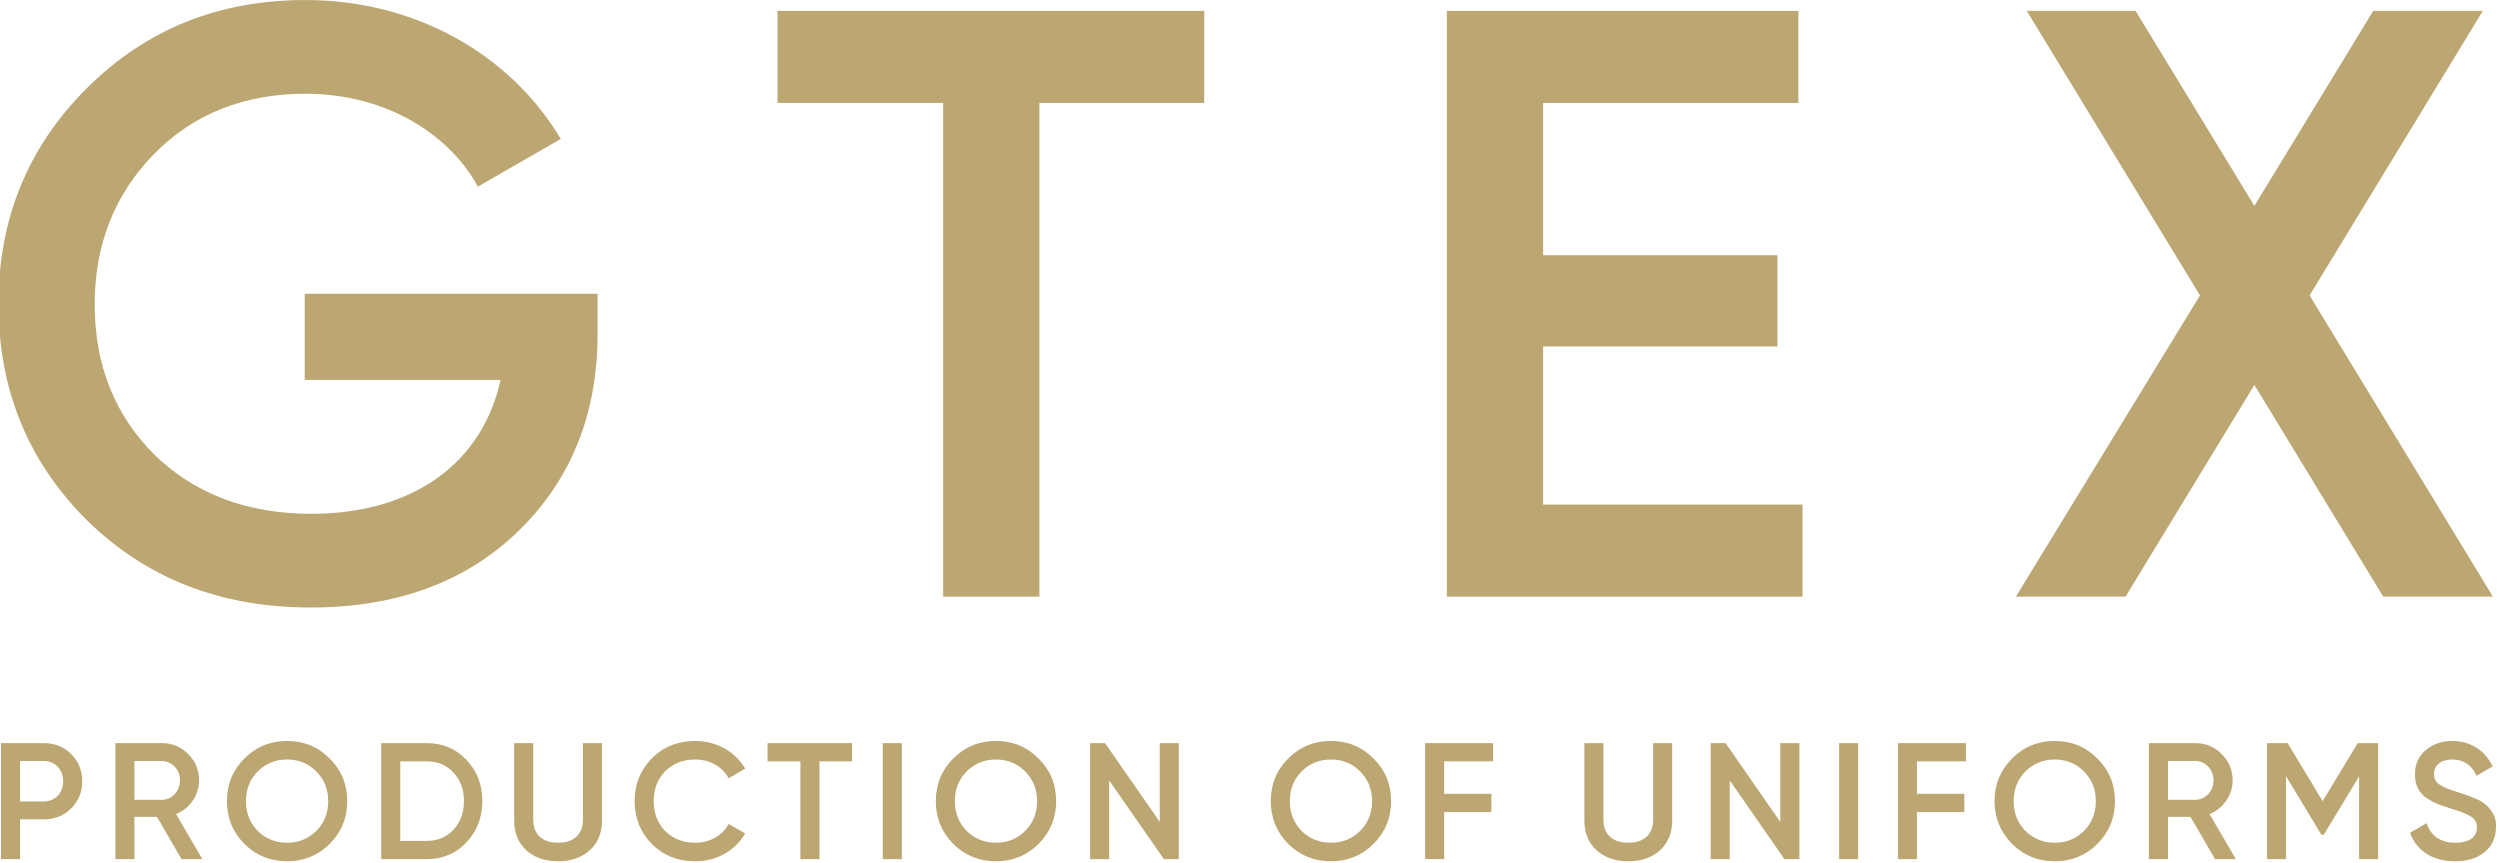
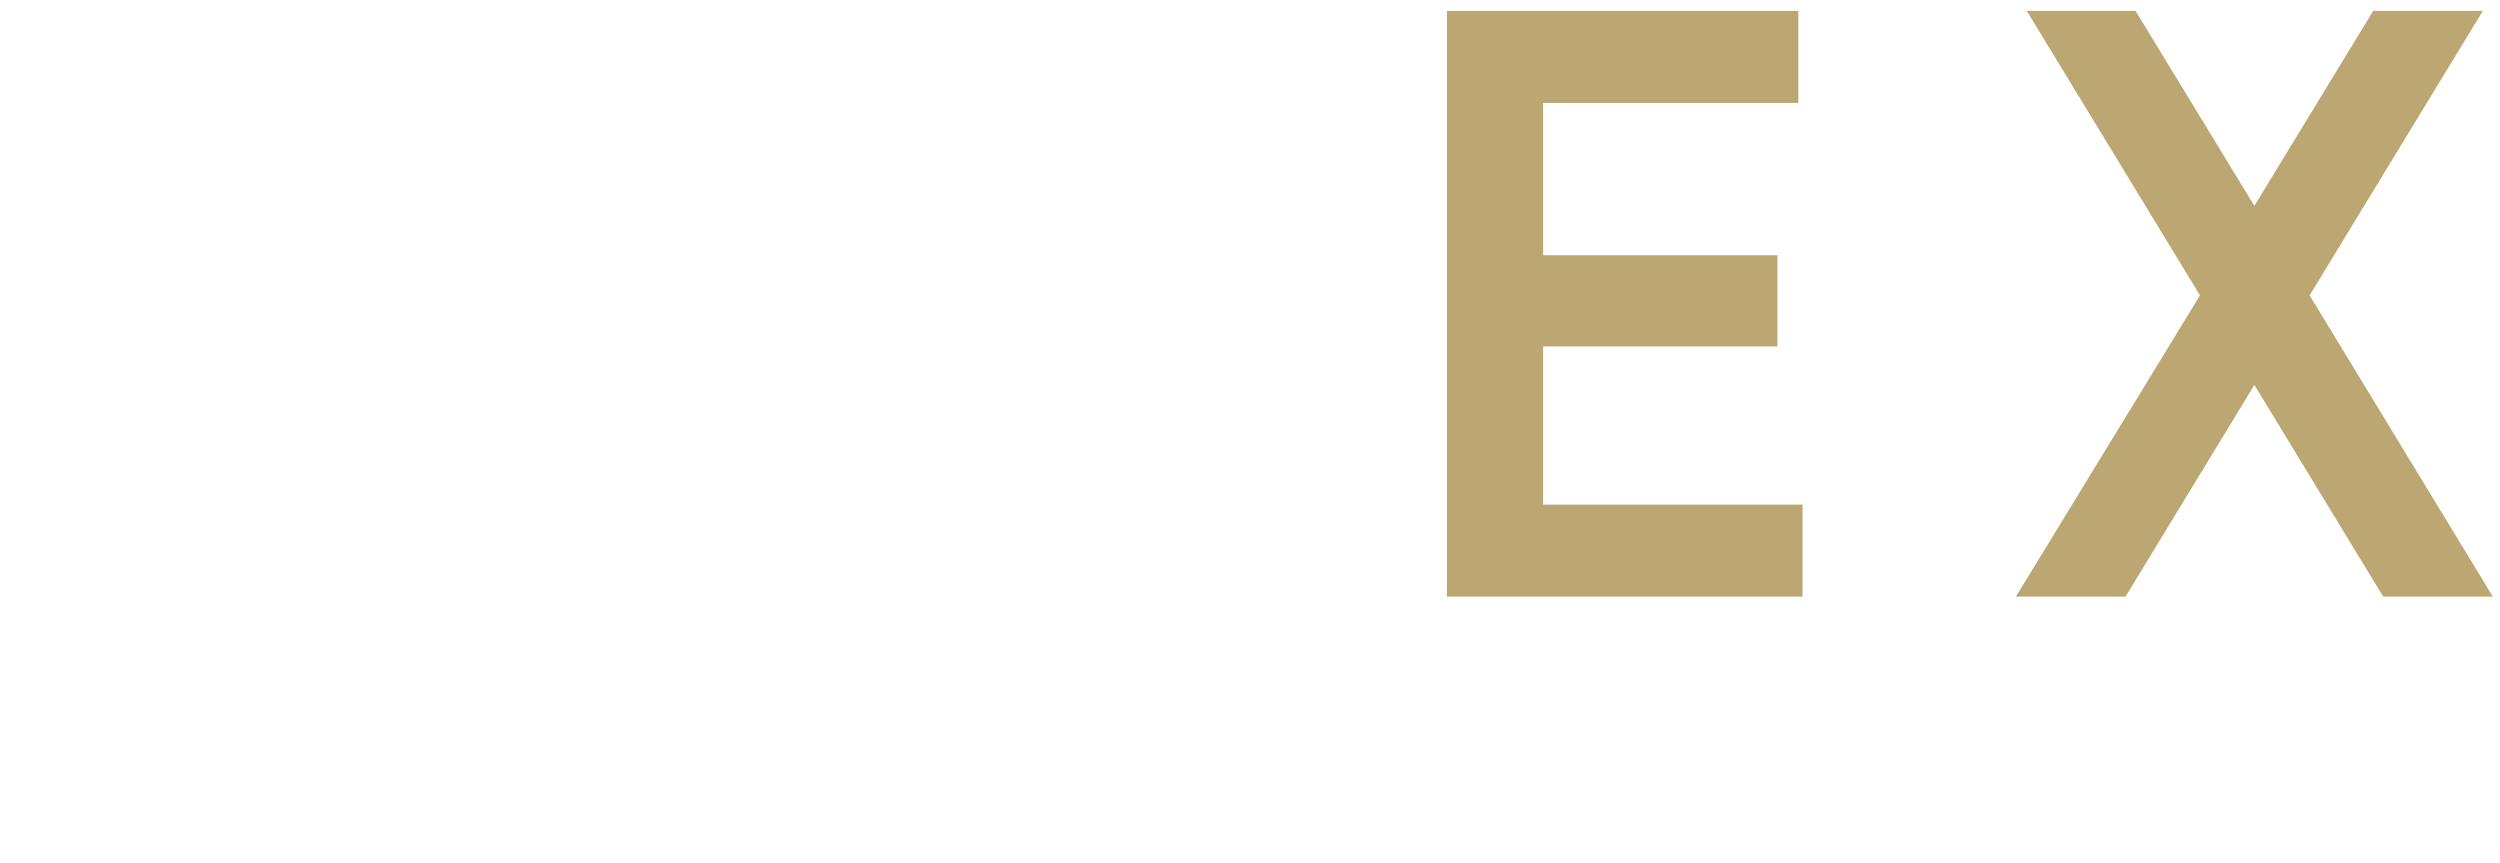
<svg xmlns="http://www.w3.org/2000/svg" width="100%" height="100%" viewBox="0 0 501 173" xml:space="preserve" style="fill-rule:evenodd;clip-rule:evenodd;stroke-linejoin:round;stroke-miterlimit:2;">
  <g transform="matrix(1,0,0,1,-192,-1265)">
    <g transform="matrix(2.04,0,0,2.04,-2153.05,-21.248)">
      <g transform="matrix(1.644,0,0,1.644,154.431,-461.158)">
        <g transform="matrix(50,0,0,50,603.452,699.685)">
-           <path d="M0.401,-0.362L0.401,-0.259L0.635,-0.259C0.614,-0.162 0.533,-0.099 0.409,-0.099C0.332,-0.099 0.269,-0.123 0.221,-0.17C0.174,-0.217 0.15,-0.277 0.15,-0.349C0.15,-0.421 0.174,-0.481 0.221,-0.529C0.268,-0.577 0.329,-0.601 0.402,-0.601C0.493,-0.601 0.571,-0.557 0.608,-0.49L0.707,-0.547C0.647,-0.648 0.533,-0.713 0.402,-0.713C0.298,-0.713 0.211,-0.678 0.14,-0.607C0.07,-0.537 0.035,-0.451 0.035,-0.35C0.035,-0.248 0.07,-0.162 0.14,-0.092C0.211,-0.022 0.3,0.013 0.408,0.013C0.51,0.013 0.593,-0.017 0.656,-0.078C0.719,-0.139 0.751,-0.218 0.751,-0.314L0.751,-0.362L0.401,-0.362Z" style="fill:rgb(178,154,94);fill-opacity:0.87;fill-rule:nonzero;" />
-         </g>
+           </g>
        <g transform="matrix(50,0,0,50,651.002,699.685)">
-           <path d="M0.015,-0.7L0.015,-0.59L0.213,-0.59L0.213,-0L0.328,-0L0.328,-0.59L0.525,-0.59L0.525,-0.7L0.015,-0.7Z" style="fill:rgb(178,154,94);fill-opacity:0.87;fill-rule:nonzero;" />
-         </g>
+           </g>
        <g transform="matrix(50,0,0,50,688.252,699.685)">
-           <path d="M0.185,-0.299L0.465,-0.299L0.465,-0.408L0.185,-0.408L0.185,-0.59L0.49,-0.59L0.49,-0.7L0.07,-0.7L0.07,-0L0.495,-0L0.495,-0.11L0.185,-0.11L0.185,-0.299Z" style="fill:rgb(178,154,94);fill-opacity:0.87;fill-rule:nonzero;" />
+           <path d="M0.185,-0.299L0.465,-0.299L0.465,-0.408L0.185,-0.408L0.185,-0.59L0.49,-0.59L0.49,-0.7L0.07,-0.7L0.07,-0L0.495,-0L0.495,-0.11L0.185,-0.11L0.185,-0.299" style="fill:rgb(178,154,94);fill-opacity:0.87;fill-rule:nonzero;" />
        </g>
        <g transform="matrix(50,0,0,50,725.002,699.685)">
          <path d="M0.366,-0.36L0.573,-0.7L0.442,-0.7L0.3,-0.467L0.158,-0.7L0.028,-0.7L0.235,-0.36L0.015,-0L0.146,-0L0.3,-0.253L0.454,-0L0.585,-0L0.366,-0.36Z" style="fill:rgb(178,154,94);fill-opacity:0.87;fill-rule:nonzero;" />
        </g>
      </g>
      <g transform="matrix(1,0,0,1,323.448,-169.027)">
-         <path d="M1032.12,882.44C1033.28,881.284 1033.85,879.884 1033.85,878.239C1033.85,876.595 1033.28,875.194 1032.12,874.055C1030.98,872.899 1029.58,872.329 1027.94,872.329C1026.29,872.329 1024.89,872.899 1023.74,874.055C1022.6,875.194 1022.02,876.595 1022.02,878.239C1022.02,879.884 1022.6,881.284 1023.74,882.44C1024.89,883.58 1026.29,884.149 1027.94,884.149C1029.58,884.149 1030.98,883.58 1032.12,882.44ZM961.017,882.44C962.173,881.284 962.742,879.884 962.742,878.239C962.742,876.595 962.173,875.194 961.017,874.055C959.877,872.899 958.477,872.329 956.832,872.329C955.188,872.329 953.787,872.899 952.631,874.055C951.492,875.194 950.922,876.595 950.922,878.239C950.922,879.884 951.492,881.284 952.631,882.44C953.787,883.58 955.188,884.149 956.832,884.149C958.477,884.149 959.877,883.58 961.017,882.44ZM928.111,882.44C929.267,881.284 929.837,879.884 929.837,878.239C929.837,876.595 929.267,875.194 928.111,874.055C926.971,872.899 925.571,872.329 923.926,872.329C922.282,872.329 920.881,872.899 919.725,874.055C918.586,875.194 918.016,876.595 918.016,878.239C918.016,879.884 918.586,881.284 919.725,882.44C920.881,883.58 922.282,884.149 923.926,884.149C925.571,884.149 926.971,883.58 928.111,882.44ZM858.473,882.44C859.629,881.284 860.198,879.884 860.198,878.239C860.198,876.595 859.629,875.194 858.473,874.055C857.333,872.899 855.933,872.329 854.288,872.329C852.644,872.329 851.243,872.899 850.087,874.055C848.948,875.194 848.378,876.595 848.378,878.239C848.378,879.884 848.948,881.284 850.087,882.44C851.243,883.58 852.644,884.149 854.288,884.149C855.933,884.149 857.333,883.58 858.473,882.44ZM894.391,884.149C895.433,884.149 896.393,883.905 897.256,883.417C898.136,882.912 898.819,882.244 899.292,881.414L897.663,880.486C897.077,881.609 895.823,882.326 894.391,882.326C893.17,882.326 892.193,881.935 891.427,881.17C890.678,880.405 890.304,879.428 890.304,878.239C890.304,877.05 890.678,876.074 891.427,875.308C892.193,874.543 893.17,874.152 894.391,874.152C895.823,874.152 897.061,874.869 897.663,875.992L899.292,875.048C898.315,873.371 896.458,872.329 894.391,872.329C892.681,872.329 891.248,872.899 890.125,874.038C889.001,875.162 888.431,876.562 888.431,878.239C888.431,879.916 889.001,881.316 890.125,882.456C891.248,883.58 892.681,884.149 894.391,884.149ZM1067.24,884.149C1068.44,884.149 1069.42,883.856 1070.15,883.254C1070.9,882.651 1071.28,881.821 1071.28,880.795C1071.36,879.704 1070.71,878.923 1070.11,878.451C1069.93,878.304 1069.65,878.141 1069.28,877.995C1068.92,877.848 1068.64,877.734 1068.43,877.669C1068.23,877.588 1067.92,877.49 1067.48,877.344C1065.74,876.806 1065.19,876.415 1065.19,875.569C1065.19,874.706 1065.89,874.152 1066.98,874.152C1068.1,874.152 1068.9,874.69 1069.37,875.748L1070.95,874.836C1070.22,873.273 1068.8,872.329 1066.98,872.329C1065.97,872.329 1065.11,872.622 1064.39,873.224C1063.67,873.81 1063.32,874.608 1063.32,875.618C1063.32,876.643 1063.69,877.392 1064.42,877.913C1065.19,878.418 1065.73,878.63 1066.82,878.955C1067.78,879.249 1068.46,879.525 1068.84,879.77C1069.21,880.014 1069.41,880.356 1069.41,880.828C1069.41,881.723 1068.71,882.326 1067.29,882.326C1065.86,882.326 1064.91,881.691 1064.46,880.405L1062.84,881.349C1063.45,883.091 1065.04,884.149 1067.24,884.149ZM876.594,880.16C876.594,881.381 877.001,882.342 877.799,883.075C878.597,883.791 879.639,884.149 880.909,884.149C882.179,884.149 883.221,883.791 884.019,883.075C884.817,882.342 885.224,881.381 885.224,880.16L885.224,872.54L883.351,872.54L883.351,880.046C883.351,881.43 882.537,882.326 880.909,882.326C879.281,882.326 878.467,881.43 878.467,880.046L878.467,872.54L876.594,872.54L876.594,880.16ZM981.727,880.16C981.727,881.381 982.134,882.342 982.932,883.075C983.73,883.791 984.772,884.149 986.042,884.149C987.312,884.149 988.354,883.791 989.152,883.075C989.95,882.342 990.357,881.381 990.357,880.16L990.357,872.54L988.484,872.54L988.484,880.046C988.484,881.43 987.67,882.326 986.042,882.326C984.414,882.326 983.6,881.43 983.6,880.046L983.6,872.54L981.727,872.54L981.727,880.16ZM826.185,872.54L826.185,883.938L828.058,883.938L828.058,880.03L830.386,880.03C831.461,880.03 832.356,879.672 833.073,878.955C833.805,878.223 834.164,877.344 834.164,876.285C834.164,875.227 833.805,874.331 833.073,873.615C832.356,872.899 831.461,872.54 830.386,872.54L826.185,872.54ZM912.806,883.938L914.678,883.938L914.678,872.54L912.806,872.54L912.806,883.938ZM1006.75,883.938L1008.62,883.938L1008.62,872.54L1006.75,872.54L1006.75,883.938ZM972.756,872.54L966.08,872.54L966.08,883.938L967.953,883.938L967.953,879.314L972.593,879.314L972.593,877.523L967.953,877.523L967.953,874.331L972.756,874.331L972.756,872.54ZM1019.21,872.54L1012.53,872.54L1012.53,883.938L1014.4,883.938L1014.4,879.314L1019.05,879.314L1019.05,877.523L1014.4,877.523L1014.4,874.331L1019.21,874.331L1019.21,872.54ZM901.49,872.54L901.49,874.331L904.713,874.331L904.713,883.938L906.586,883.938L906.586,874.331L909.793,874.331L909.793,872.54L901.49,872.54ZM845.968,883.938L843.379,879.509C844.731,878.972 845.642,877.653 845.642,876.204C845.642,875.178 845.284,874.315 844.568,873.615C843.868,872.899 843.005,872.54 841.979,872.54L837.42,872.54L837.42,883.938L839.292,883.938L839.292,879.786L841.507,879.786L843.916,883.938L845.968,883.938ZM1045.73,883.938L1043.14,879.509C1044.49,878.972 1045.41,877.653 1045.41,876.204C1045.41,875.178 1045.05,874.315 1044.33,873.615C1043.63,872.899 1042.77,872.54 1041.74,872.54L1037.18,872.54L1037.18,883.938L1039.06,883.938L1039.06,879.786L1041.27,879.786L1043.68,883.938L1045.73,883.938ZM940.013,880.274L934.64,872.54L933.174,872.54L933.174,883.938L935.047,883.938L935.047,876.204L940.42,883.938L941.885,883.938L941.885,872.54L940.013,872.54L940.013,880.274ZM1000.97,880.274L995.6,872.54L994.134,872.54L994.134,883.938L996.007,883.938L996.007,876.204L1001.38,883.938L1002.85,883.938L1002.85,872.54L1000.97,872.54L1000.97,880.274ZM1057.7,872.54L1054.25,878.239L1050.81,872.54L1048.79,872.54L1048.79,883.938L1050.66,883.938L1050.66,875.797L1054.13,881.544L1054.36,881.544L1057.83,875.813L1057.83,883.938L1059.7,883.938L1059.7,872.54L1057.7,872.54ZM863.536,872.54L863.536,883.938L868.014,883.938C869.577,883.938 870.879,883.384 871.905,882.293C872.947,881.186 873.468,879.835 873.468,878.239C873.468,876.627 872.947,875.276 871.905,874.185C870.879,873.094 869.577,872.54 868.014,872.54L863.536,872.54ZM851.406,881.17C850.641,880.388 850.25,879.411 850.25,878.239C850.25,877.067 850.641,876.09 851.406,875.325C852.188,874.543 853.148,874.152 854.288,874.152C855.428,874.152 856.388,874.543 857.154,875.325C857.935,876.09 858.326,877.067 858.326,878.239C858.326,879.411 857.935,880.388 857.154,881.17C856.388,881.935 855.428,882.326 854.288,882.326C853.148,882.326 852.188,881.935 851.406,881.17ZM921.044,881.17C920.279,880.388 919.888,879.411 919.888,878.239C919.888,877.067 920.279,876.09 921.044,875.325C921.826,874.543 922.786,874.152 923.926,874.152C925.066,874.152 926.027,874.543 926.792,875.325C927.573,876.09 927.964,877.067 927.964,878.239C927.964,879.411 927.573,880.388 926.792,881.17C926.027,881.935 925.066,882.326 923.926,882.326C922.786,882.326 921.826,881.935 921.044,881.17ZM953.95,881.17C953.185,880.388 952.794,879.411 952.794,878.239C952.794,877.067 953.185,876.09 953.95,875.325C954.732,874.543 955.692,874.152 956.832,874.152C957.972,874.152 958.932,874.543 959.698,875.325C960.479,876.09 960.87,877.067 960.87,878.239C960.87,879.411 960.479,880.388 959.698,881.17C958.932,881.935 957.972,882.326 956.832,882.326C955.692,882.326 954.732,881.935 953.95,881.17ZM1025.05,881.17C1024.29,880.388 1023.9,879.411 1023.9,878.239C1023.9,877.067 1024.29,876.09 1025.05,875.325C1025.84,874.543 1026.8,874.152 1027.94,874.152C1029.08,874.152 1030.04,874.543 1030.8,875.325C1031.58,876.09 1031.97,877.067 1031.97,878.239C1031.97,879.411 1031.58,880.388 1030.8,881.17C1030.04,881.935 1029.08,882.326 1027.94,882.326C1026.8,882.326 1025.84,881.935 1025.05,881.17ZM865.409,882.147L865.409,874.331L868.014,874.331C869.088,874.331 869.968,874.706 870.635,875.439C871.319,876.171 871.661,877.099 871.661,878.239C871.661,879.363 871.319,880.307 870.635,881.04C869.968,881.772 869.088,882.147 868.014,882.147L865.409,882.147ZM828.058,878.272L828.058,874.299L830.386,874.299C831.493,874.299 832.291,875.129 832.291,876.285C832.291,877.441 831.493,878.272 830.386,878.272L828.058,878.272ZM1041.74,874.299C1042.74,874.299 1043.53,875.145 1043.53,876.204C1043.53,877.262 1042.74,878.109 1041.74,878.109L1039.06,878.109L1039.06,874.299L1041.74,874.299ZM841.979,874.299C842.972,874.299 843.77,875.145 843.77,876.204C843.77,877.262 842.972,878.109 841.979,878.109L839.292,878.109L839.292,874.299L841.979,874.299Z" style="fill:rgb(178,154,94);fill-opacity:0.87;fill-rule:nonzero;" />
-       </g>
+         </g>
    </g>
  </g>
</svg>